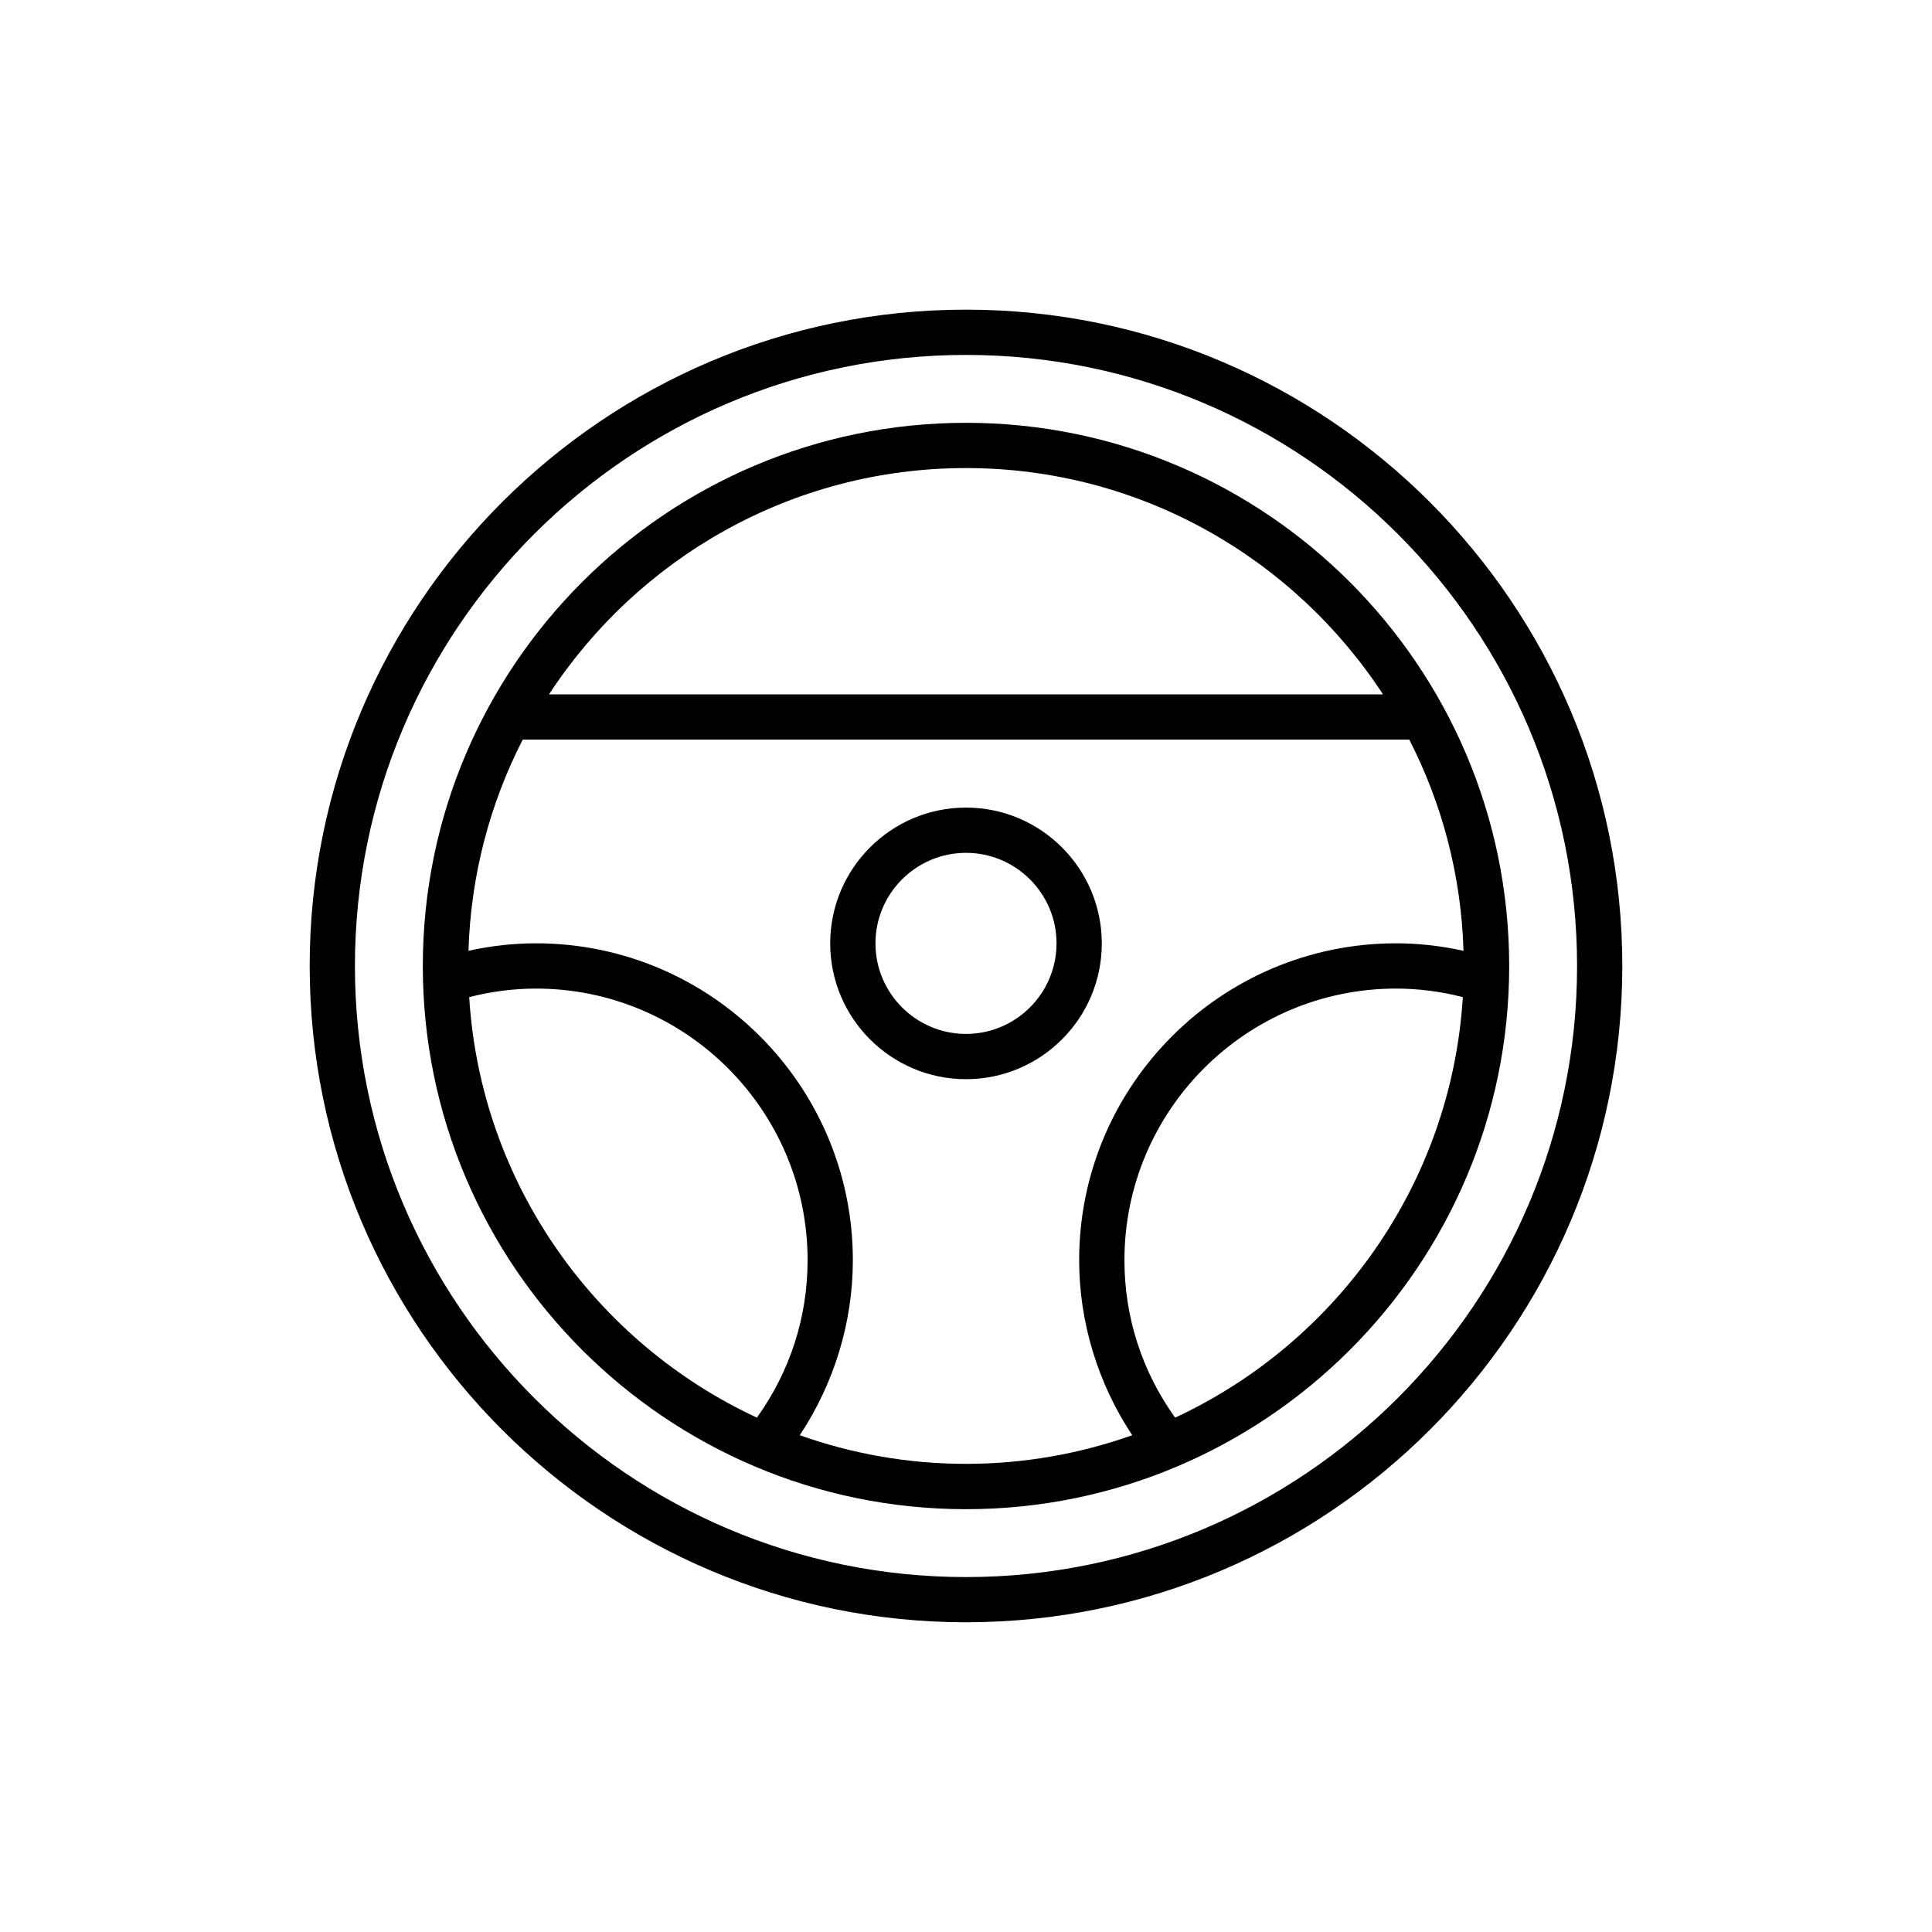
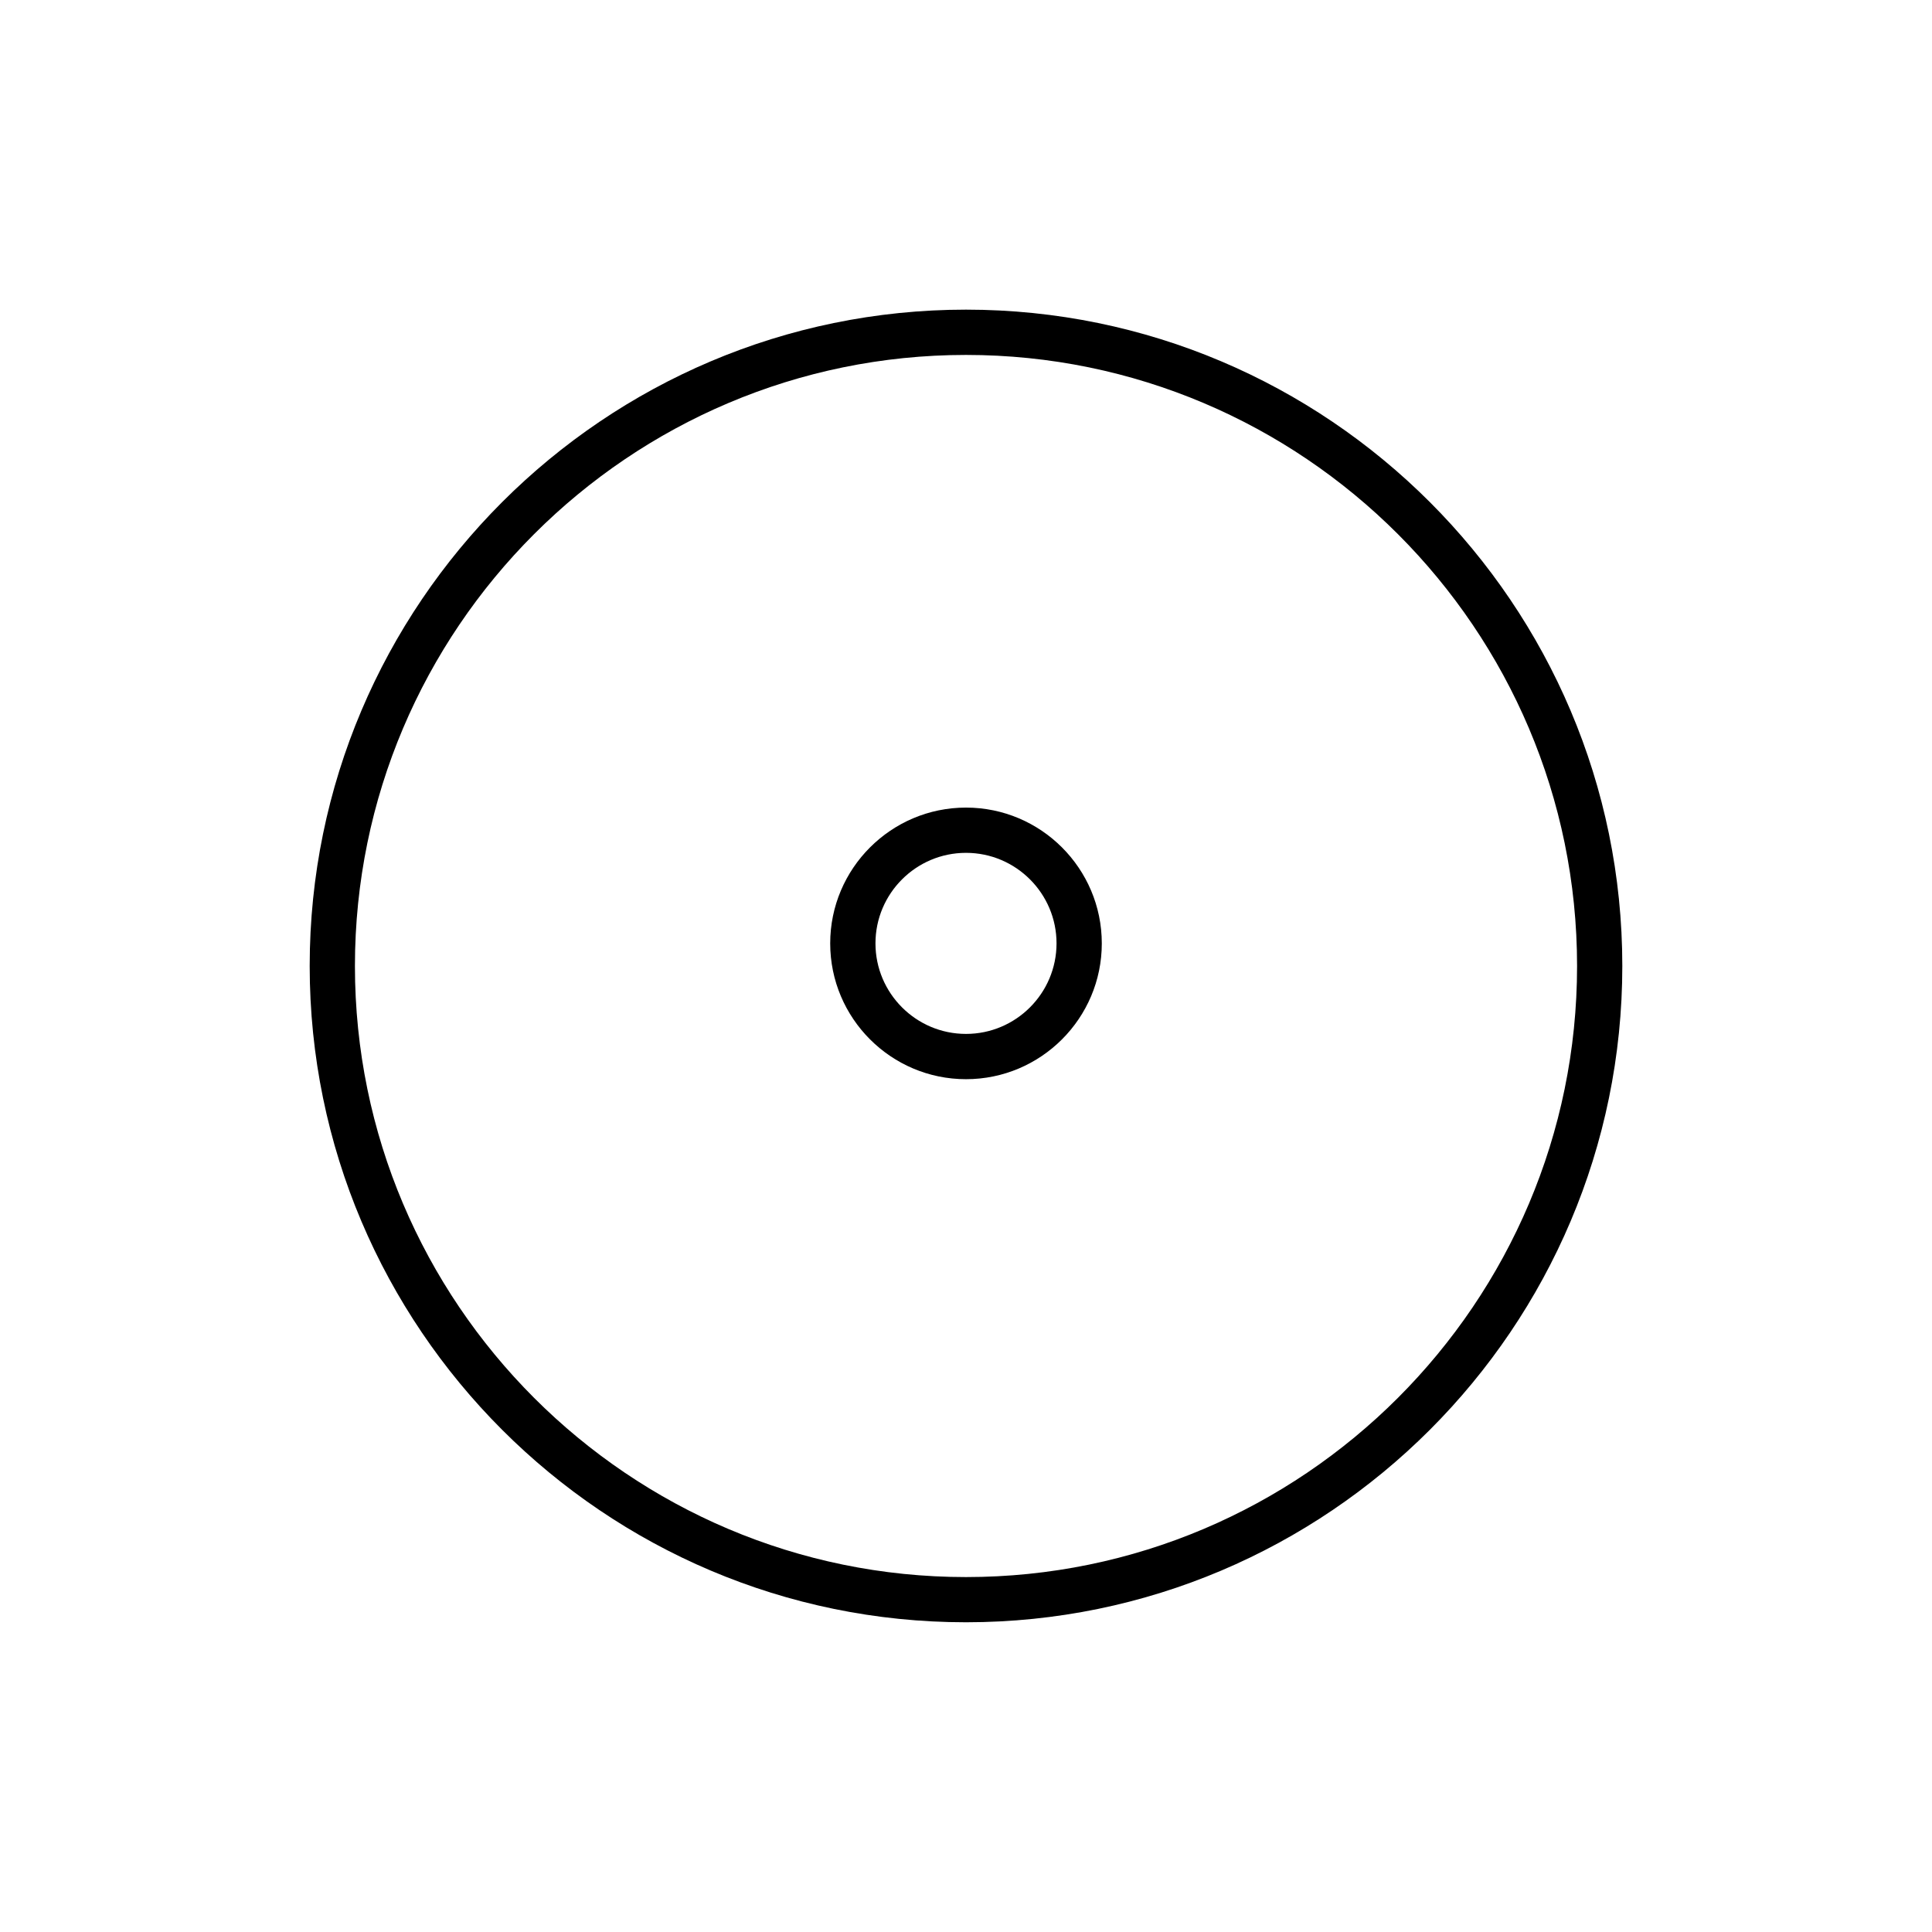
<svg xmlns="http://www.w3.org/2000/svg" fill="#000000" width="800px" height="800px" version="1.1" viewBox="144 144 512 512">
  <g>
    <path d="m400 358.02c-19.848 0-35.988 16.141-35.988 35.988s16.141 35.988 35.988 35.988 35.988-16.141 35.988-35.988c-0.004-19.852-16.145-35.988-35.988-35.988zm0 59.977c-13.23 0-23.992-10.762-23.992-23.992s10.762-23.992 23.992-23.992 23.992 10.762 23.992 23.992c-0.004 13.23-10.762 23.992-23.992 23.992z" />
    <path d="m400 226.06c-95.902 0-173.93 78.031-173.93 173.93s78.031 173.93 173.93 173.93 173.93-78.031 173.93-173.93-78.031-173.93-173.93-173.93zm0 335.88c-89.293 0-161.94-72.645-161.94-161.94s72.645-161.94 161.94-161.94 161.94 72.645 161.94 161.94-72.645 161.94-161.94 161.94z" />
-     <path d="m400 256.05c-79.367 0-143.95 64.578-143.95 143.95s64.578 143.95 143.95 143.95 143.95-64.578 143.95-143.95c0-79.371-64.578-143.95-143.95-143.95zm0 11.992c46.219 0 86.93 23.902 110.51 59.977h-221.02c23.574-36.074 64.289-59.977 110.51-59.977zm-131.66 140.21c5.769-1.48 11.703-2.266 17.707-2.266 39.688 0 71.973 32.285 71.973 71.973 0 15.156-4.66 29.48-13.434 41.73-42.777-19.879-73.176-62.004-76.246-111.44zm87.609 116.1c9.098-13.73 14.066-29.914 14.066-46.395 0-46.301-37.664-83.969-83.969-83.969-6.047 0-12.031 0.695-17.891 1.984 0.605-20.105 5.723-39.082 14.375-55.965h234.94c8.66 16.891 13.77 35.867 14.375 55.965-5.856-1.289-11.844-1.984-17.887-1.984-46.301 0-83.969 37.664-83.969 83.969 0 16.477 4.965 32.664 14.066 46.391-13.793 4.894-28.613 7.59-44.055 7.59-15.445 0-30.266-2.695-44.055-7.586zm99.473-4.66c-8.773-12.254-13.434-26.578-13.434-41.734 0-39.688 32.285-71.973 71.973-71.973 6.004 0 11.934 0.785 17.707 2.266-3.074 49.434-33.469 91.559-76.246 111.44z" />
  </g>
</svg>